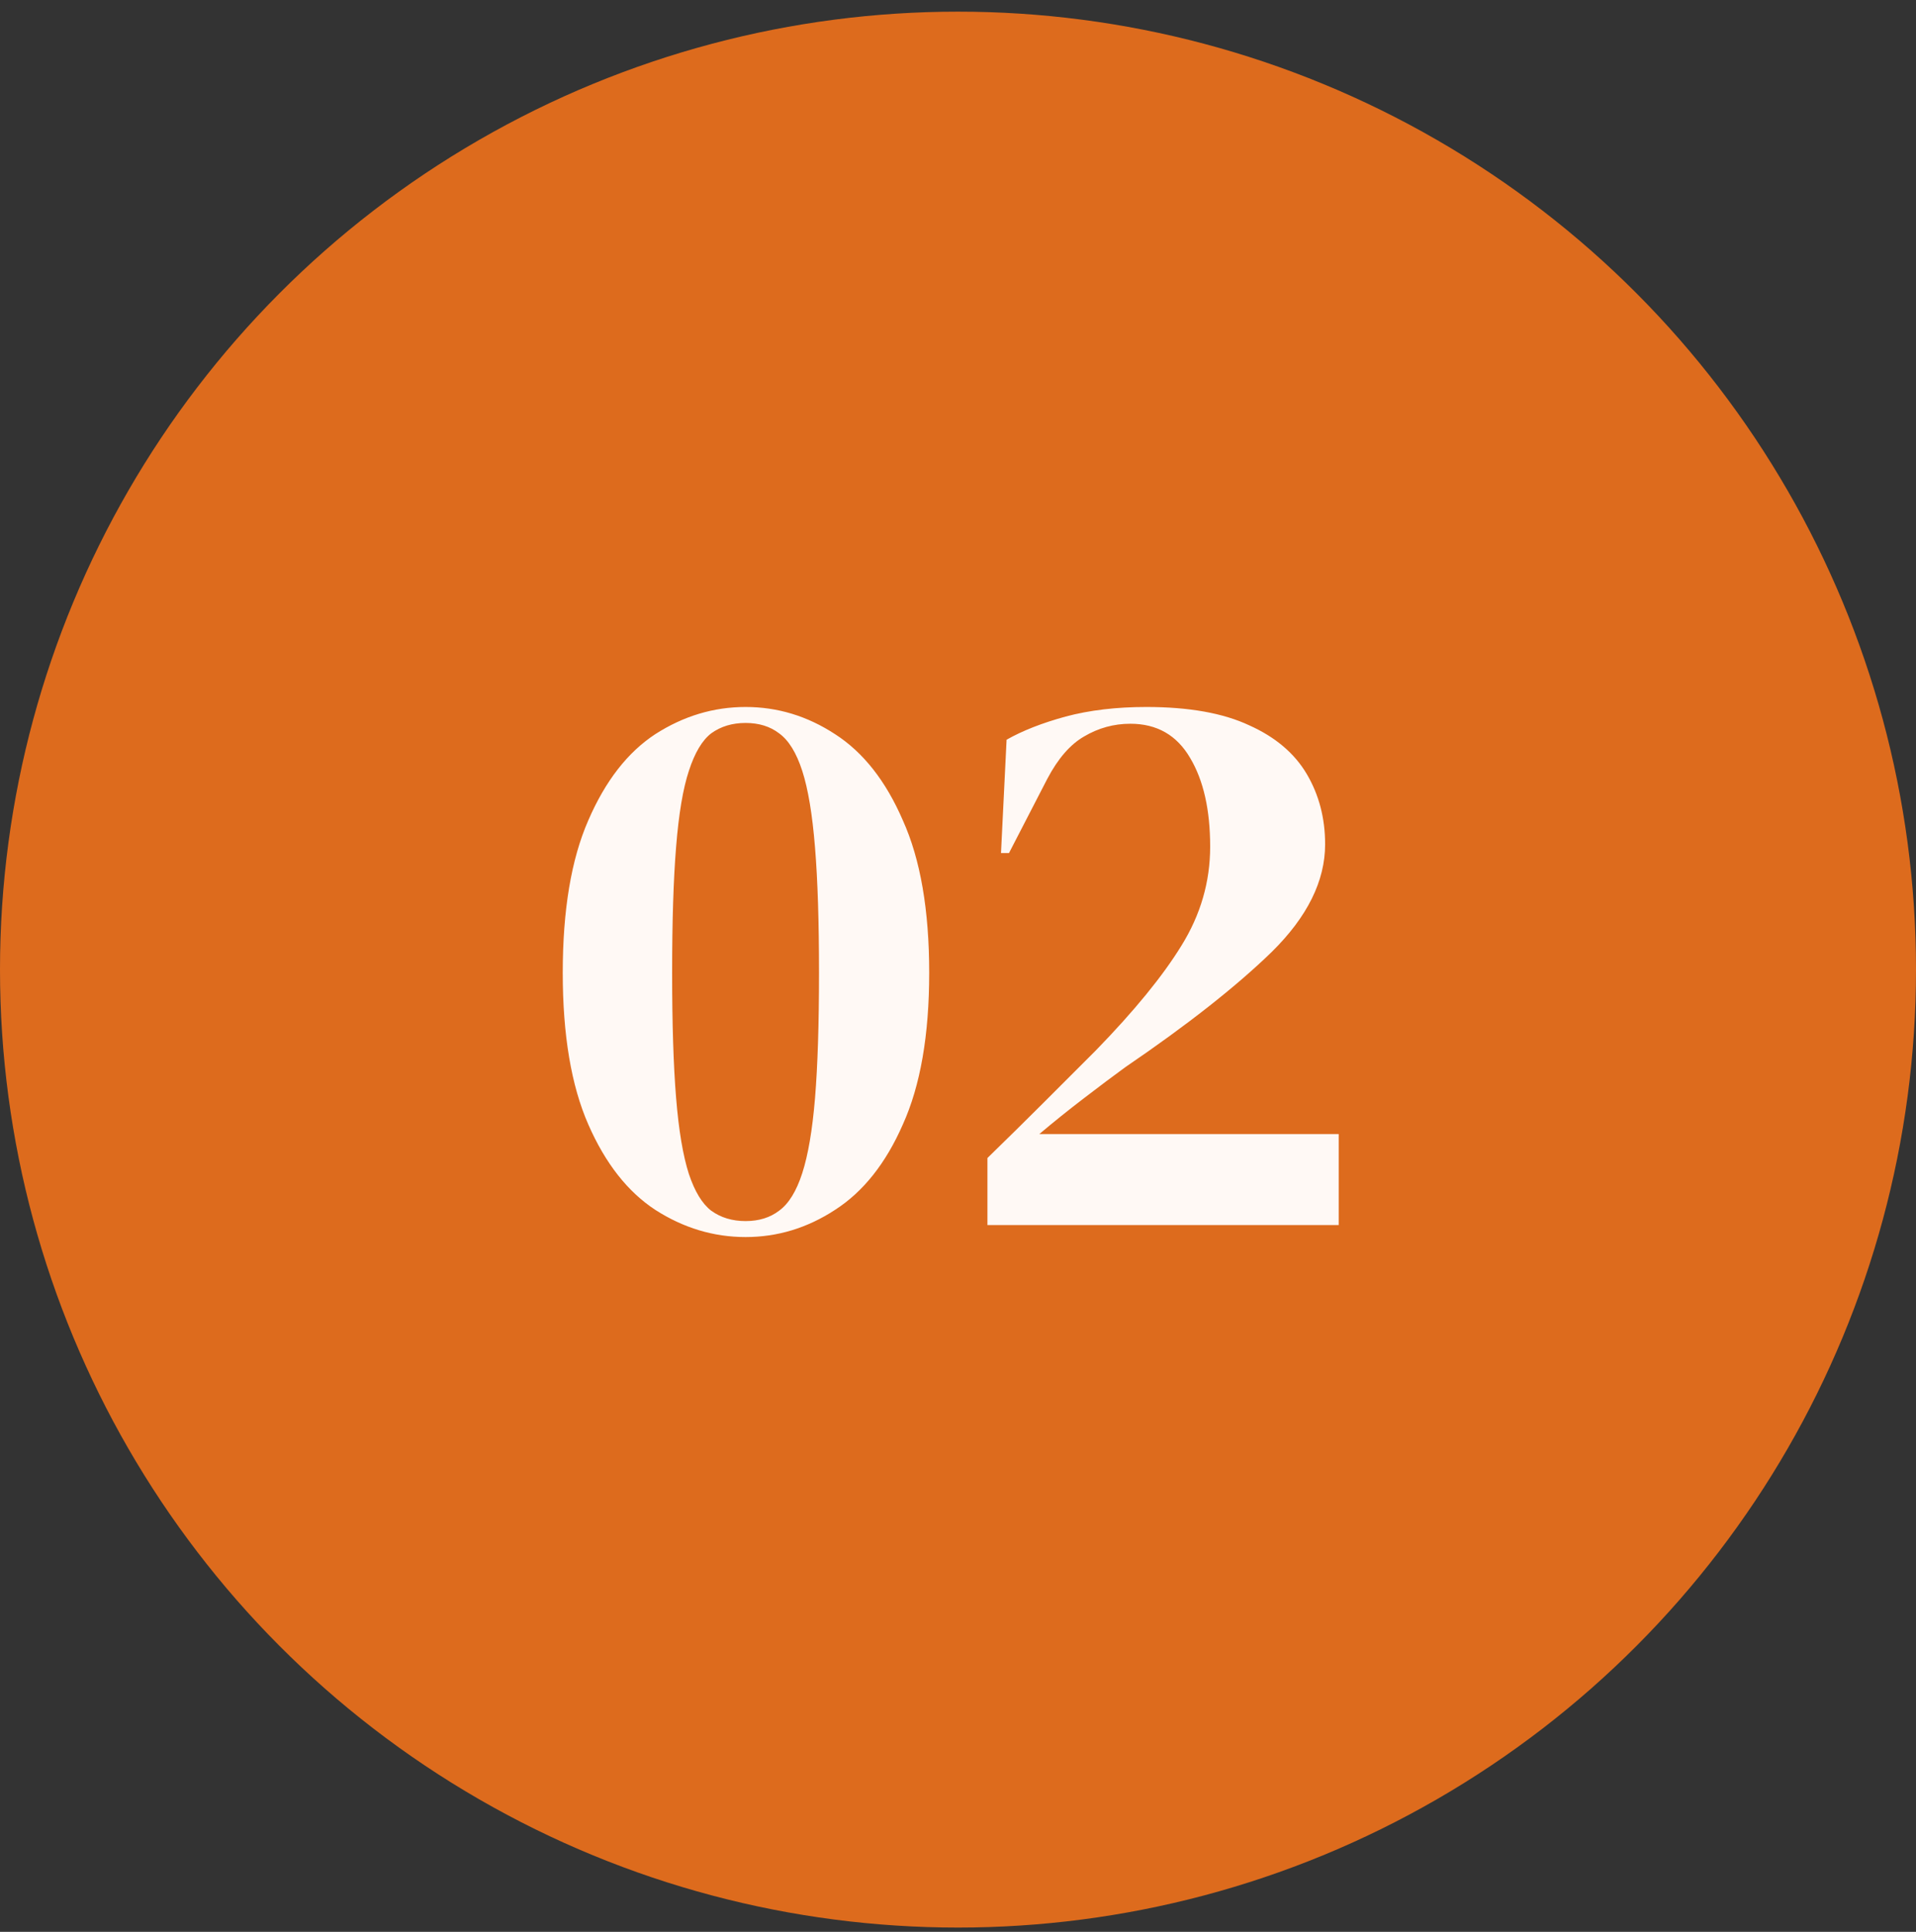
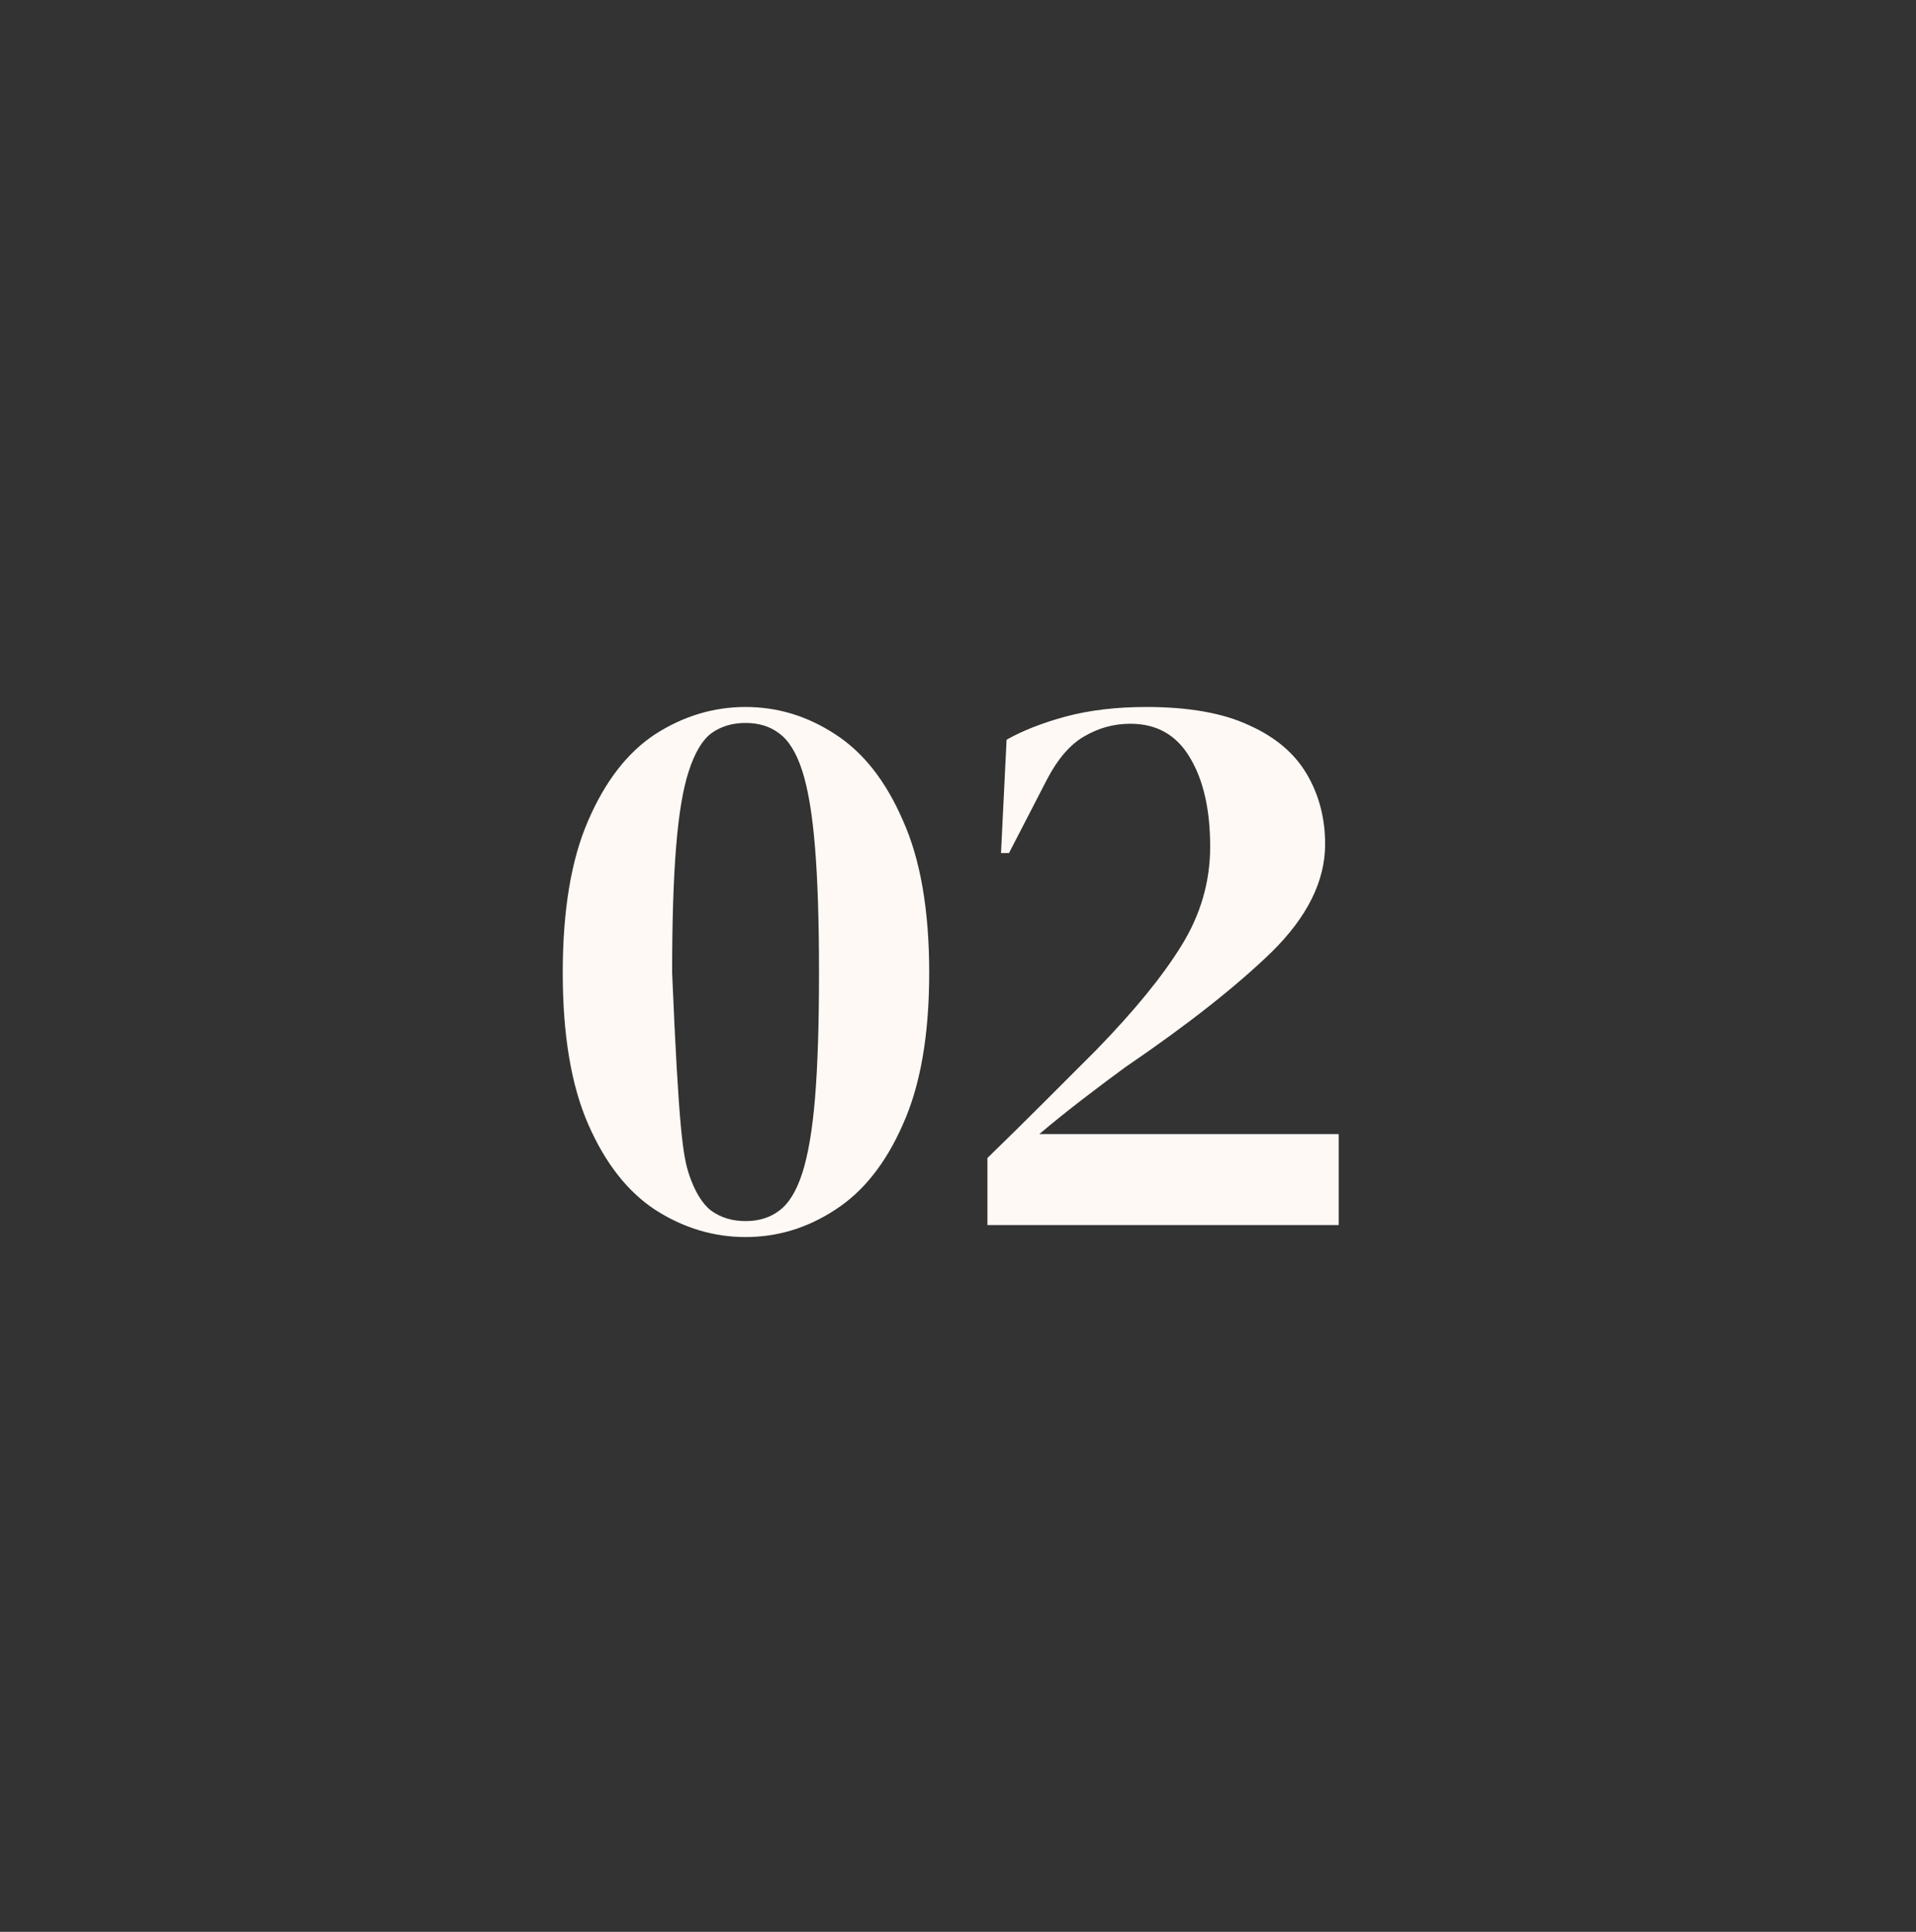
<svg xmlns="http://www.w3.org/2000/svg" width="120" height="121" viewBox="0 0 120 121" fill="none">
  <rect x="0" y="0" width="120" height="121" fill="#333333" stroke="none" />
-   <circle cx="60" cy="60.73" r="60" fill="#DD6B1D" />
-   <path d="M46.696 77.481C44.696 77.481 42.812 76.914 41.045 75.781C39.312 74.647 37.912 72.864 36.846 70.43C35.779 67.997 35.245 64.831 35.245 60.931C35.245 56.997 35.779 53.814 36.846 51.38C37.912 48.914 39.312 47.114 41.045 45.98C42.812 44.847 44.696 44.281 46.696 44.281C48.696 44.281 50.562 44.847 52.295 45.98C54.062 47.114 55.479 48.914 56.545 51.38C57.645 53.814 58.196 56.997 58.196 60.931C58.196 64.831 57.645 67.997 56.545 70.43C55.479 72.864 54.062 74.647 52.295 75.781C50.562 76.914 48.696 77.481 46.696 77.481ZM46.696 76.481C47.529 76.481 48.229 76.264 48.795 75.831C49.395 75.397 49.879 74.614 50.245 73.481C50.612 72.347 50.879 70.781 51.045 68.781C51.212 66.747 51.295 64.13 51.295 60.931C51.295 57.73 51.212 55.114 51.045 53.081C50.879 51.014 50.612 49.414 50.245 48.281C49.879 47.147 49.395 46.364 48.795 45.931C48.229 45.497 47.529 45.281 46.696 45.281C45.862 45.281 45.145 45.497 44.545 45.931C43.979 46.364 43.512 47.147 43.145 48.281C42.779 49.38 42.512 50.964 42.346 53.031C42.179 55.064 42.096 57.697 42.096 60.931C42.096 64.13 42.179 66.747 42.346 68.781C42.512 70.814 42.779 72.397 43.145 73.531C43.512 74.63 43.979 75.397 44.545 75.831C45.145 76.264 45.862 76.481 46.696 76.481ZM62.693 53.431L63.043 46.331C64.043 45.764 65.276 45.281 66.743 44.88C68.243 44.48 69.927 44.281 71.793 44.281C74.46 44.281 76.61 44.664 78.243 45.431C79.876 46.164 81.076 47.181 81.843 48.48C82.61 49.781 82.993 51.247 82.993 52.88C82.993 55.181 81.876 57.431 79.643 59.63C77.41 61.797 74.36 64.197 70.493 66.831C69.76 67.364 68.893 68.014 67.893 68.781C66.893 69.547 65.96 70.297 65.093 71.031H83.843V76.731H61.843V72.531C63.043 71.364 64.21 70.214 65.343 69.081C66.51 67.914 67.61 66.814 68.643 65.781C71.043 63.314 72.826 61.13 73.993 59.23C75.193 57.297 75.793 55.23 75.793 53.031C75.793 50.73 75.376 48.88 74.543 47.48C73.71 46.047 72.46 45.331 70.793 45.331C69.76 45.331 68.793 45.597 67.893 46.13C67.026 46.63 66.26 47.514 65.593 48.781L63.193 53.431H62.693Z" fill="#FFF9F5" />
+   <path d="M46.696 77.481C44.696 77.481 42.812 76.914 41.045 75.781C39.312 74.647 37.912 72.864 36.846 70.43C35.779 67.997 35.245 64.831 35.245 60.931C35.245 56.997 35.779 53.814 36.846 51.38C37.912 48.914 39.312 47.114 41.045 45.98C42.812 44.847 44.696 44.281 46.696 44.281C48.696 44.281 50.562 44.847 52.295 45.98C54.062 47.114 55.479 48.914 56.545 51.38C57.645 53.814 58.196 56.997 58.196 60.931C58.196 64.831 57.645 67.997 56.545 70.43C55.479 72.864 54.062 74.647 52.295 75.781C50.562 76.914 48.696 77.481 46.696 77.481ZM46.696 76.481C47.529 76.481 48.229 76.264 48.795 75.831C49.395 75.397 49.879 74.614 50.245 73.481C50.612 72.347 50.879 70.781 51.045 68.781C51.212 66.747 51.295 64.13 51.295 60.931C51.295 57.73 51.212 55.114 51.045 53.081C50.879 51.014 50.612 49.414 50.245 48.281C49.879 47.147 49.395 46.364 48.795 45.931C48.229 45.497 47.529 45.281 46.696 45.281C45.862 45.281 45.145 45.497 44.545 45.931C43.979 46.364 43.512 47.147 43.145 48.281C42.779 49.38 42.512 50.964 42.346 53.031C42.179 55.064 42.096 57.697 42.096 60.931C42.512 70.814 42.779 72.397 43.145 73.531C43.512 74.63 43.979 75.397 44.545 75.831C45.145 76.264 45.862 76.481 46.696 76.481ZM62.693 53.431L63.043 46.331C64.043 45.764 65.276 45.281 66.743 44.88C68.243 44.48 69.927 44.281 71.793 44.281C74.46 44.281 76.61 44.664 78.243 45.431C79.876 46.164 81.076 47.181 81.843 48.48C82.61 49.781 82.993 51.247 82.993 52.88C82.993 55.181 81.876 57.431 79.643 59.63C77.41 61.797 74.36 64.197 70.493 66.831C69.76 67.364 68.893 68.014 67.893 68.781C66.893 69.547 65.96 70.297 65.093 71.031H83.843V76.731H61.843V72.531C63.043 71.364 64.21 70.214 65.343 69.081C66.51 67.914 67.61 66.814 68.643 65.781C71.043 63.314 72.826 61.13 73.993 59.23C75.193 57.297 75.793 55.23 75.793 53.031C75.793 50.73 75.376 48.88 74.543 47.48C73.71 46.047 72.46 45.331 70.793 45.331C69.76 45.331 68.793 45.597 67.893 46.13C67.026 46.63 66.26 47.514 65.593 48.781L63.193 53.431H62.693Z" fill="#FFF9F5" />
</svg>